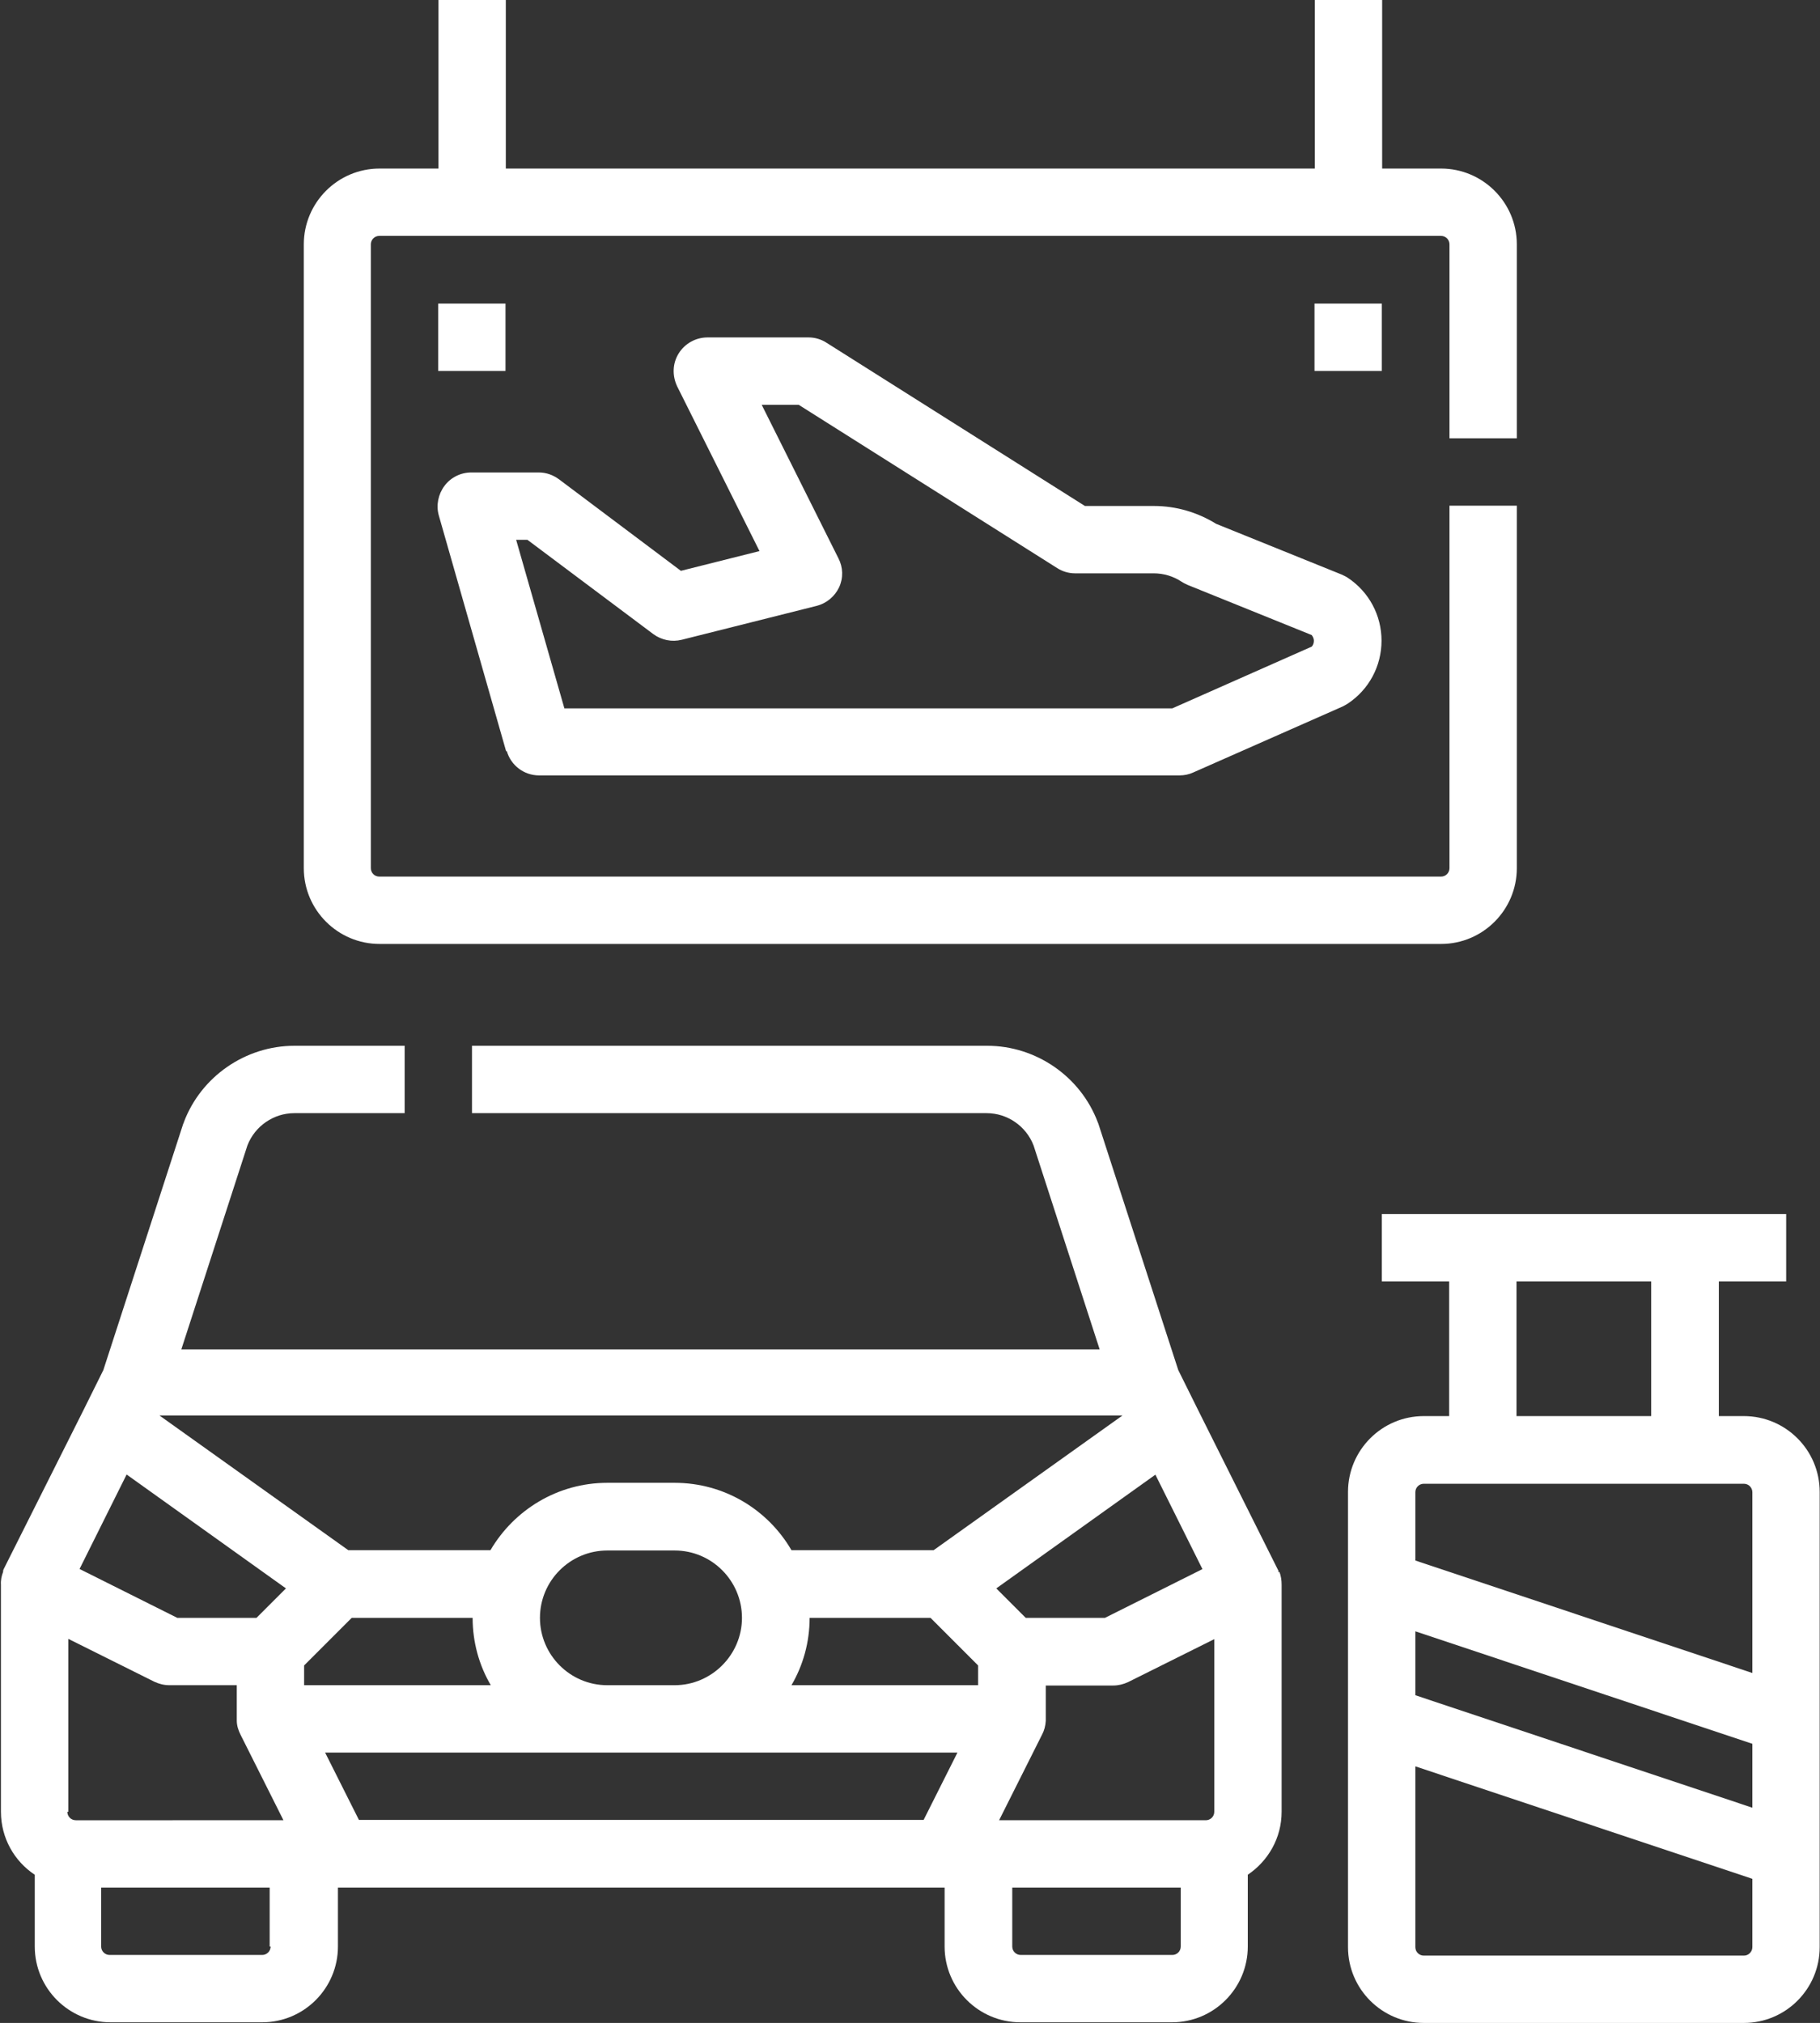
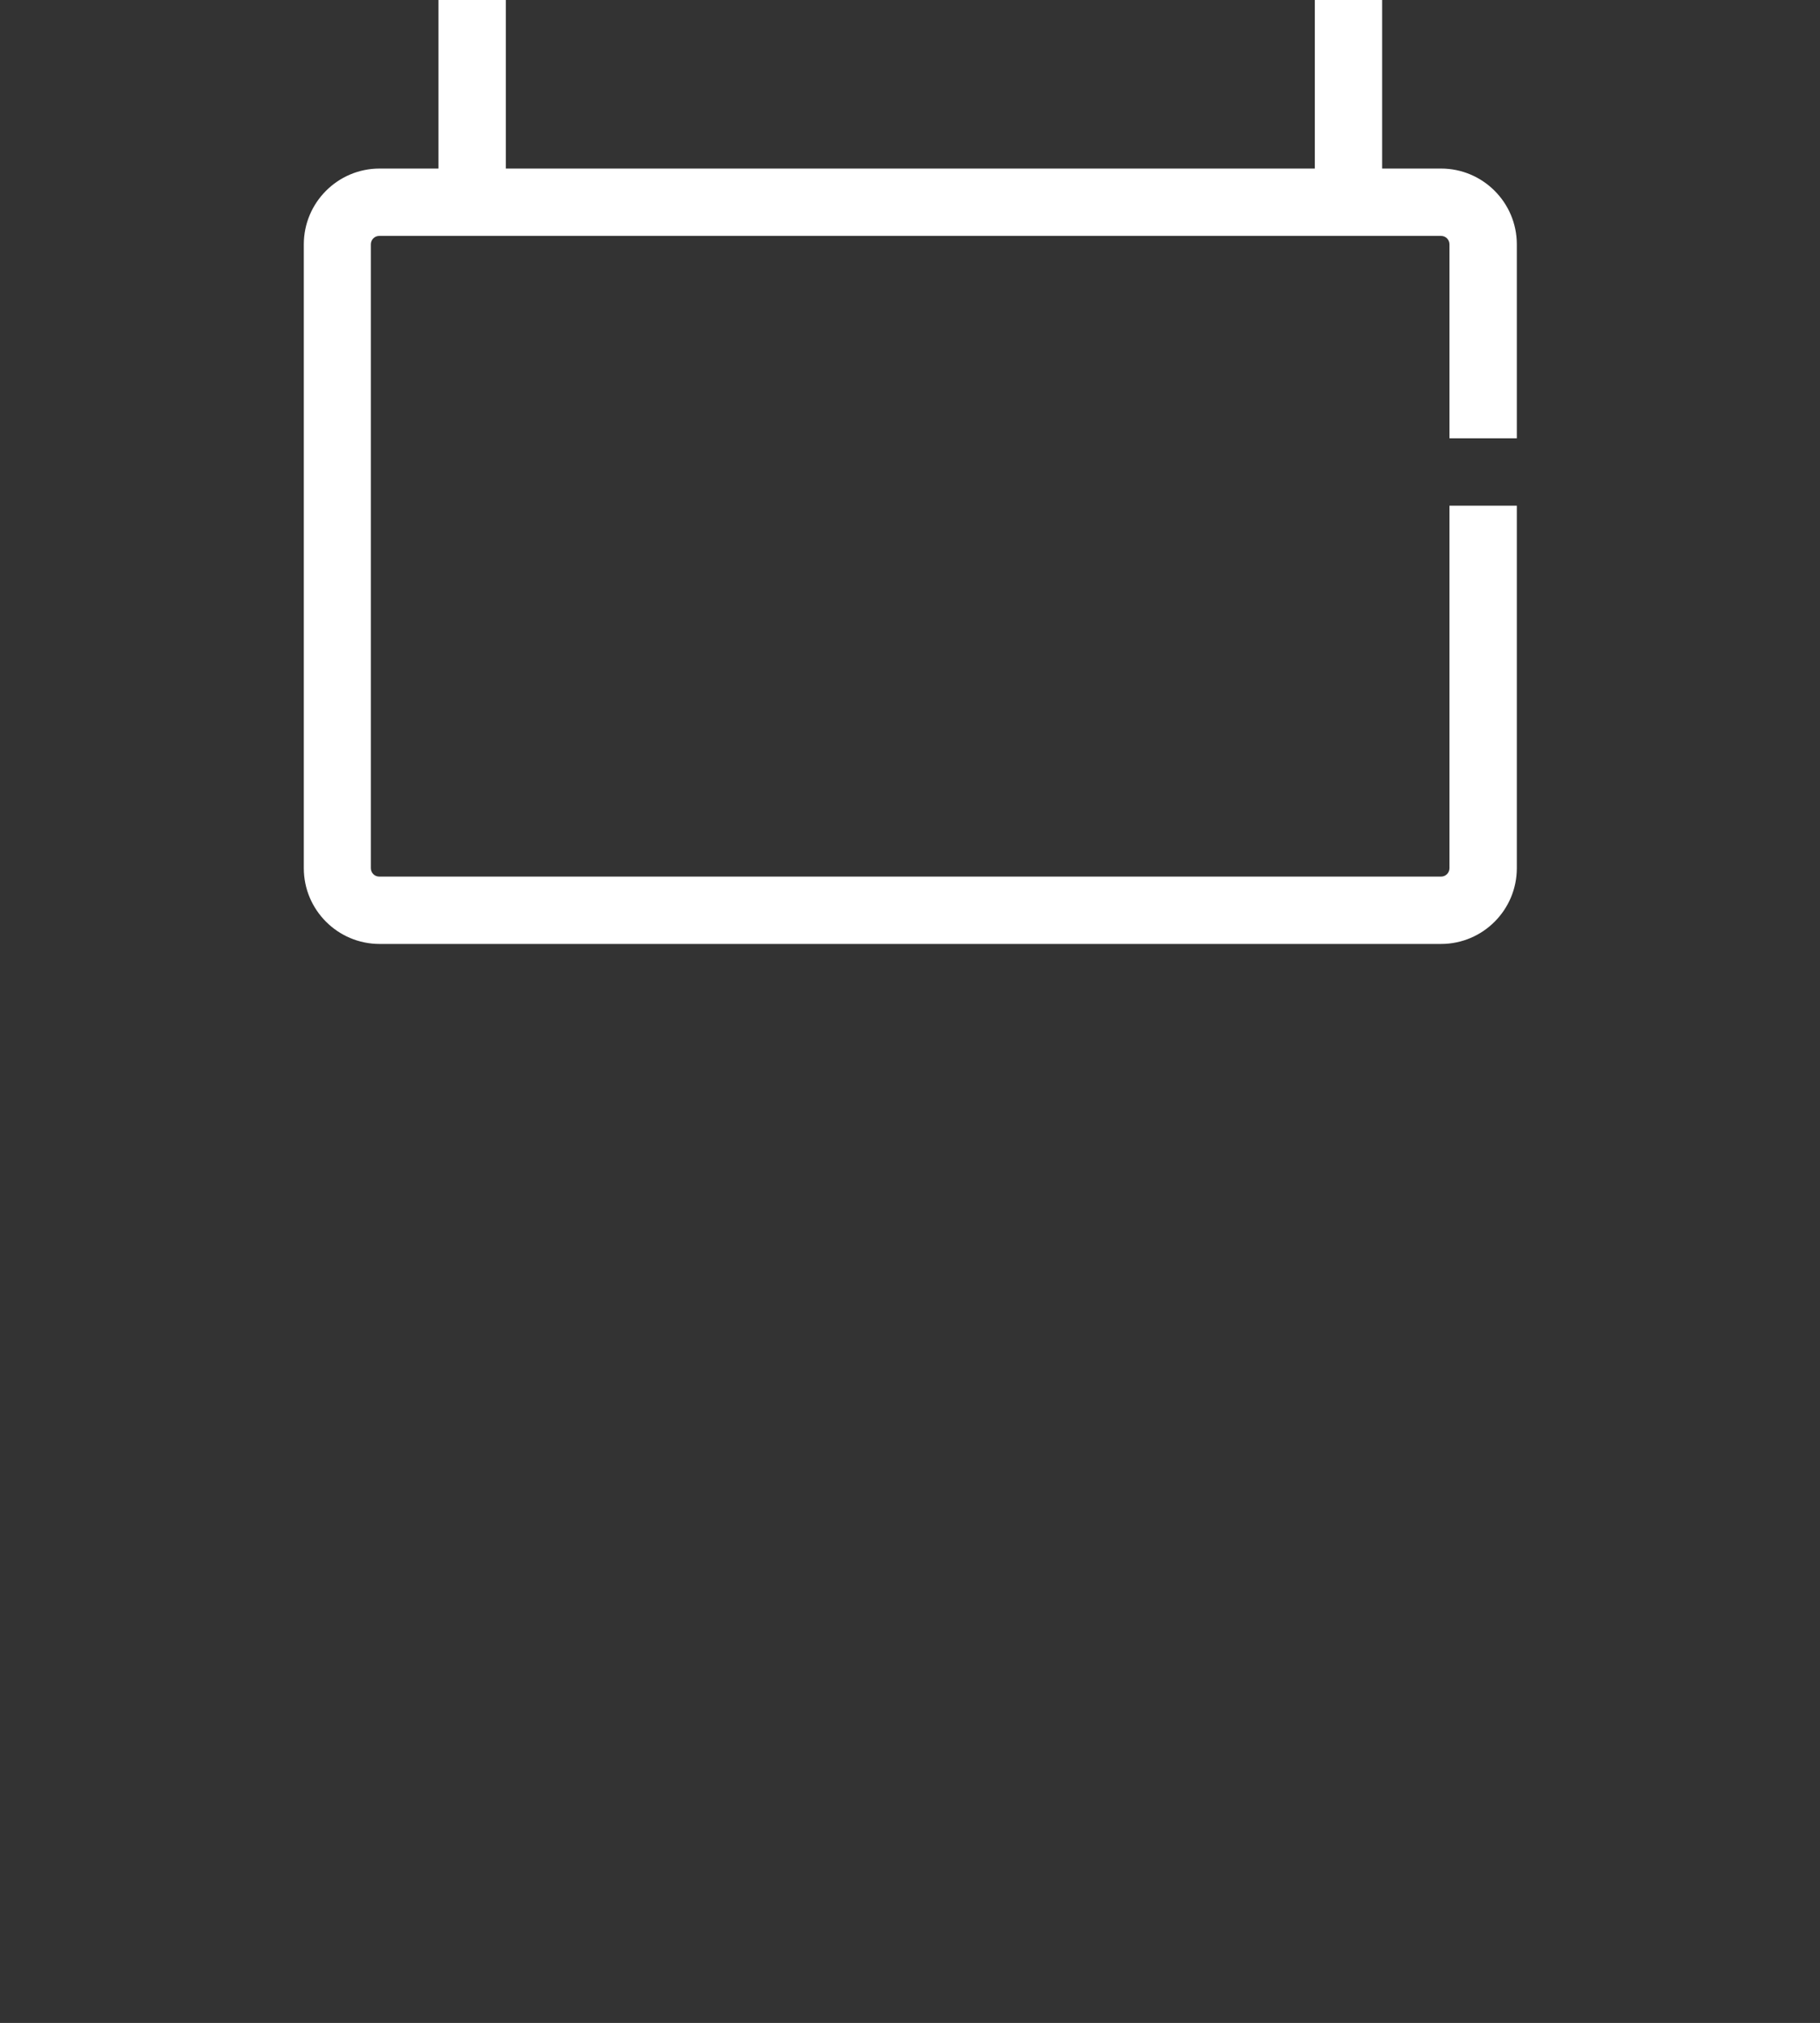
<svg xmlns="http://www.w3.org/2000/svg" id="Layer_2" viewBox="0 0 58.11 64.57">
  <rect x="0" y="0" width="58.11" height="64.57" fill="#333333" stroke="none" />
  <g id="Layer_1-2">
-     <path d="m40.82,50.19s0,0,0,0c0,0,0-.01,0-.02,0,0,0,0,0,0,0,0,0-.01,0-.02,0,0,0,0,0,0,0,0,0-.02-.01-.03l-2.55-5.1-.64-1.29-2.55-7.86s-.01-.03-.02-.05c-.55-1.46-1.97-2.44-3.53-2.44H15.07v2.15h16.43c.66,0,1.26.41,1.5,1.03l2.11,6.51H5.79l2.11-6.51c.24-.62.84-1.03,1.5-1.03h3.52v-2.15h-3.52c-1.56,0-2.98.98-3.53,2.44,0,.02-.01.03-.02.05l-2.55,7.86-.64,1.29L.11,50.1s0,.02-.01.03c0,0,0,0,0,0,0,0,0,.01,0,.02,0,0,0,0,0,0,0,0,0,.01,0,.02,0,0,0,0,0,0-.05.13-.08.27-.07.41v7.25c0,.84.43,1.58,1.08,2.01v2.29c0,1.34,1.09,2.42,2.42,2.42h4.84c1.34,0,2.42-1.09,2.42-2.42v-1.88h19.37v1.88c0,1.34,1.09,2.42,2.42,2.42h4.84c1.34,0,2.42-1.09,2.42-2.42v-2.29c.65-.44,1.08-1.17,1.08-2.01v-7.25c0-.14-.02-.28-.07-.41m-2.08,7.66c0,.15-.12.27-.27.27h-6.6l1.37-2.73c.07-.13.11-.28.12-.44h0s0-.02,0-.03c0,0,0,0,0-.01h0v-1.09h2.15c.17,0,.33-.04.48-.11l2.75-1.37v5.52Zm-36.59,0v-5.52l2.75,1.37c.15.07.31.11.48.11h2.15v1.08h0s0,.02,0,.02c0,0,0,.02,0,.03h0c0,.16.05.31.12.45l1.37,2.73H2.42c-.15,0-.27-.12-.27-.27Zm7.53-4.67l1.52-1.52h3.86c0,.78.21,1.52.58,2.15h-5.96v-.63Zm7.53-1.52c0-1.19.97-2.15,2.15-2.15h2.15c1.19,0,2.15.97,2.15,2.15s-.97,2.15-2.15,2.15h-2.15c-1.19,0-2.15-.97-2.15-2.15Zm8.61,0h3.86l1.52,1.52v.63h-5.96c.37-.63.58-1.37.58-2.15Zm12.55-1.56l-3.12,1.56h-2.53l-.94-.94,5.08-3.63,1.5,3.01Zm-2.56-4.9l-6.03,4.3h-4.54c-.75-1.29-2.14-2.15-3.73-2.15h-2.15c-1.59,0-2.98.87-3.73,2.15h-4.54l-6.03-4.3h30.74Zm-31.79,1.89l5.08,3.63-.94.94h-2.53l-3.12-1.56,1.5-3.01Zm4.59,15.06c0,.15-.12.27-.27.27H3.5c-.15,0-.27-.12-.27-.27v-1.88h5.38v1.88Zm2.82-4.04l-1.08-2.15h20.19l-1.08,2.15H11.43Zm26.24,4.04c0,.15-.12.27-.27.27h-4.84c-.15,0-.27-.12-.27-.27v-1.88h5.38v1.88Z" style="fill:#fff; stroke-width:0px;" />
-     <path d="m55.69,45.2h-.81v-4.3h2.15v-2.15h-12.91v2.15h2.15v4.3h-.81c-1.34,0-2.42,1.09-2.42,2.42v14.53c0,1.34,1.09,2.42,2.42,2.42h10.22c1.34,0,2.42-1.09,2.42-2.42v-14.53c0-1.34-1.09-2.42-2.42-2.42m-7.26-4.3h4.3v4.3h-4.3v-4.3Zm-2.96,6.46h10.22c.15,0,.27.12.27.27v5.77l-10.76-3.59v-2.18c0-.15.12-.27.27-.27Zm10.49,10.34l-10.76-3.59v-2.04l10.76,3.59v2.04Zm-.27,4.72h-10.22c-.15,0-.27-.12-.27-.27v-5.77l10.76,3.59v2.18c0,.15-.12.27-.27.27Z" style="fill:#fff; stroke-width:0px;" />
-     <path d="m16.18,23.97c.13.46.55.78,1.03.78h20.45c.15,0,.3-.03.43-.09l4.78-2.11c.06-.03.11-.06.16-.09.68-.45,1.08-1.2,1.08-2.01s-.4-1.56-1.08-2.01c-.06-.04-.13-.07-.19-.1l-4.01-1.62c-.6-.37-1.28-.57-1.99-.57h-2.2l-8.25-5.21c-.17-.11-.37-.17-.57-.17h-3.23c-.37,0-.72.19-.92.51-.2.32-.21.71-.05,1.05l2.63,5.26-2.51.63-3.89-2.92c-.19-.14-.41-.22-.65-.22h-2.15c-.34,0-.66.16-.86.43-.2.27-.27.62-.18.94l2.15,7.53m.68-6.75l4.02,3.01c.26.19.59.26.91.18l4.3-1.08c.32-.08.58-.3.72-.59.14-.3.13-.64-.02-.93l-2.45-4.9h1.18l8.25,5.21c.17.11.37.17.57.17h2.51c.32,0,.63.09.9.27.06.04.13.07.19.1l3.96,1.6c.05.06.07.13.07.18s-.01.13-.07.19l-4.45,1.97h-19.41l-1.54-5.38h.37Z" style="fill:#fff; stroke-width:0px;" />
    <path d="m12.11,30.13h33.9c1.34,0,2.42-1.09,2.42-2.42v-11.57h-2.15v11.57c0,.15-.12.27-.27.27H12.11c-.15,0-.27-.12-.27-.27V7.8c0-.15.12-.27.27-.27h33.9c.15,0,.27.12.27.27v6.19h2.15v-6.19c0-1.34-1.09-2.42-2.42-2.42h-1.88V0h-2.15v5.38h-25.83V0h-2.15v5.38h-1.88c-1.34,0-2.42,1.09-2.42,2.42v19.91c0,1.34,1.09,2.42,2.42,2.42" style="fill:#fff; stroke-width:0px;" />
-     <polyline points="16.14 9.69 13.99 9.69 13.99 11.84 16.14 11.84 16.14 9.69" style="fill:#fff; stroke-width:0px;" />
-     <polyline points="44.12 9.69 41.97 9.69 41.97 11.84 44.12 11.84 44.12 9.69" style="fill:#fff; stroke-width:0px;" />
  </g>
</svg>